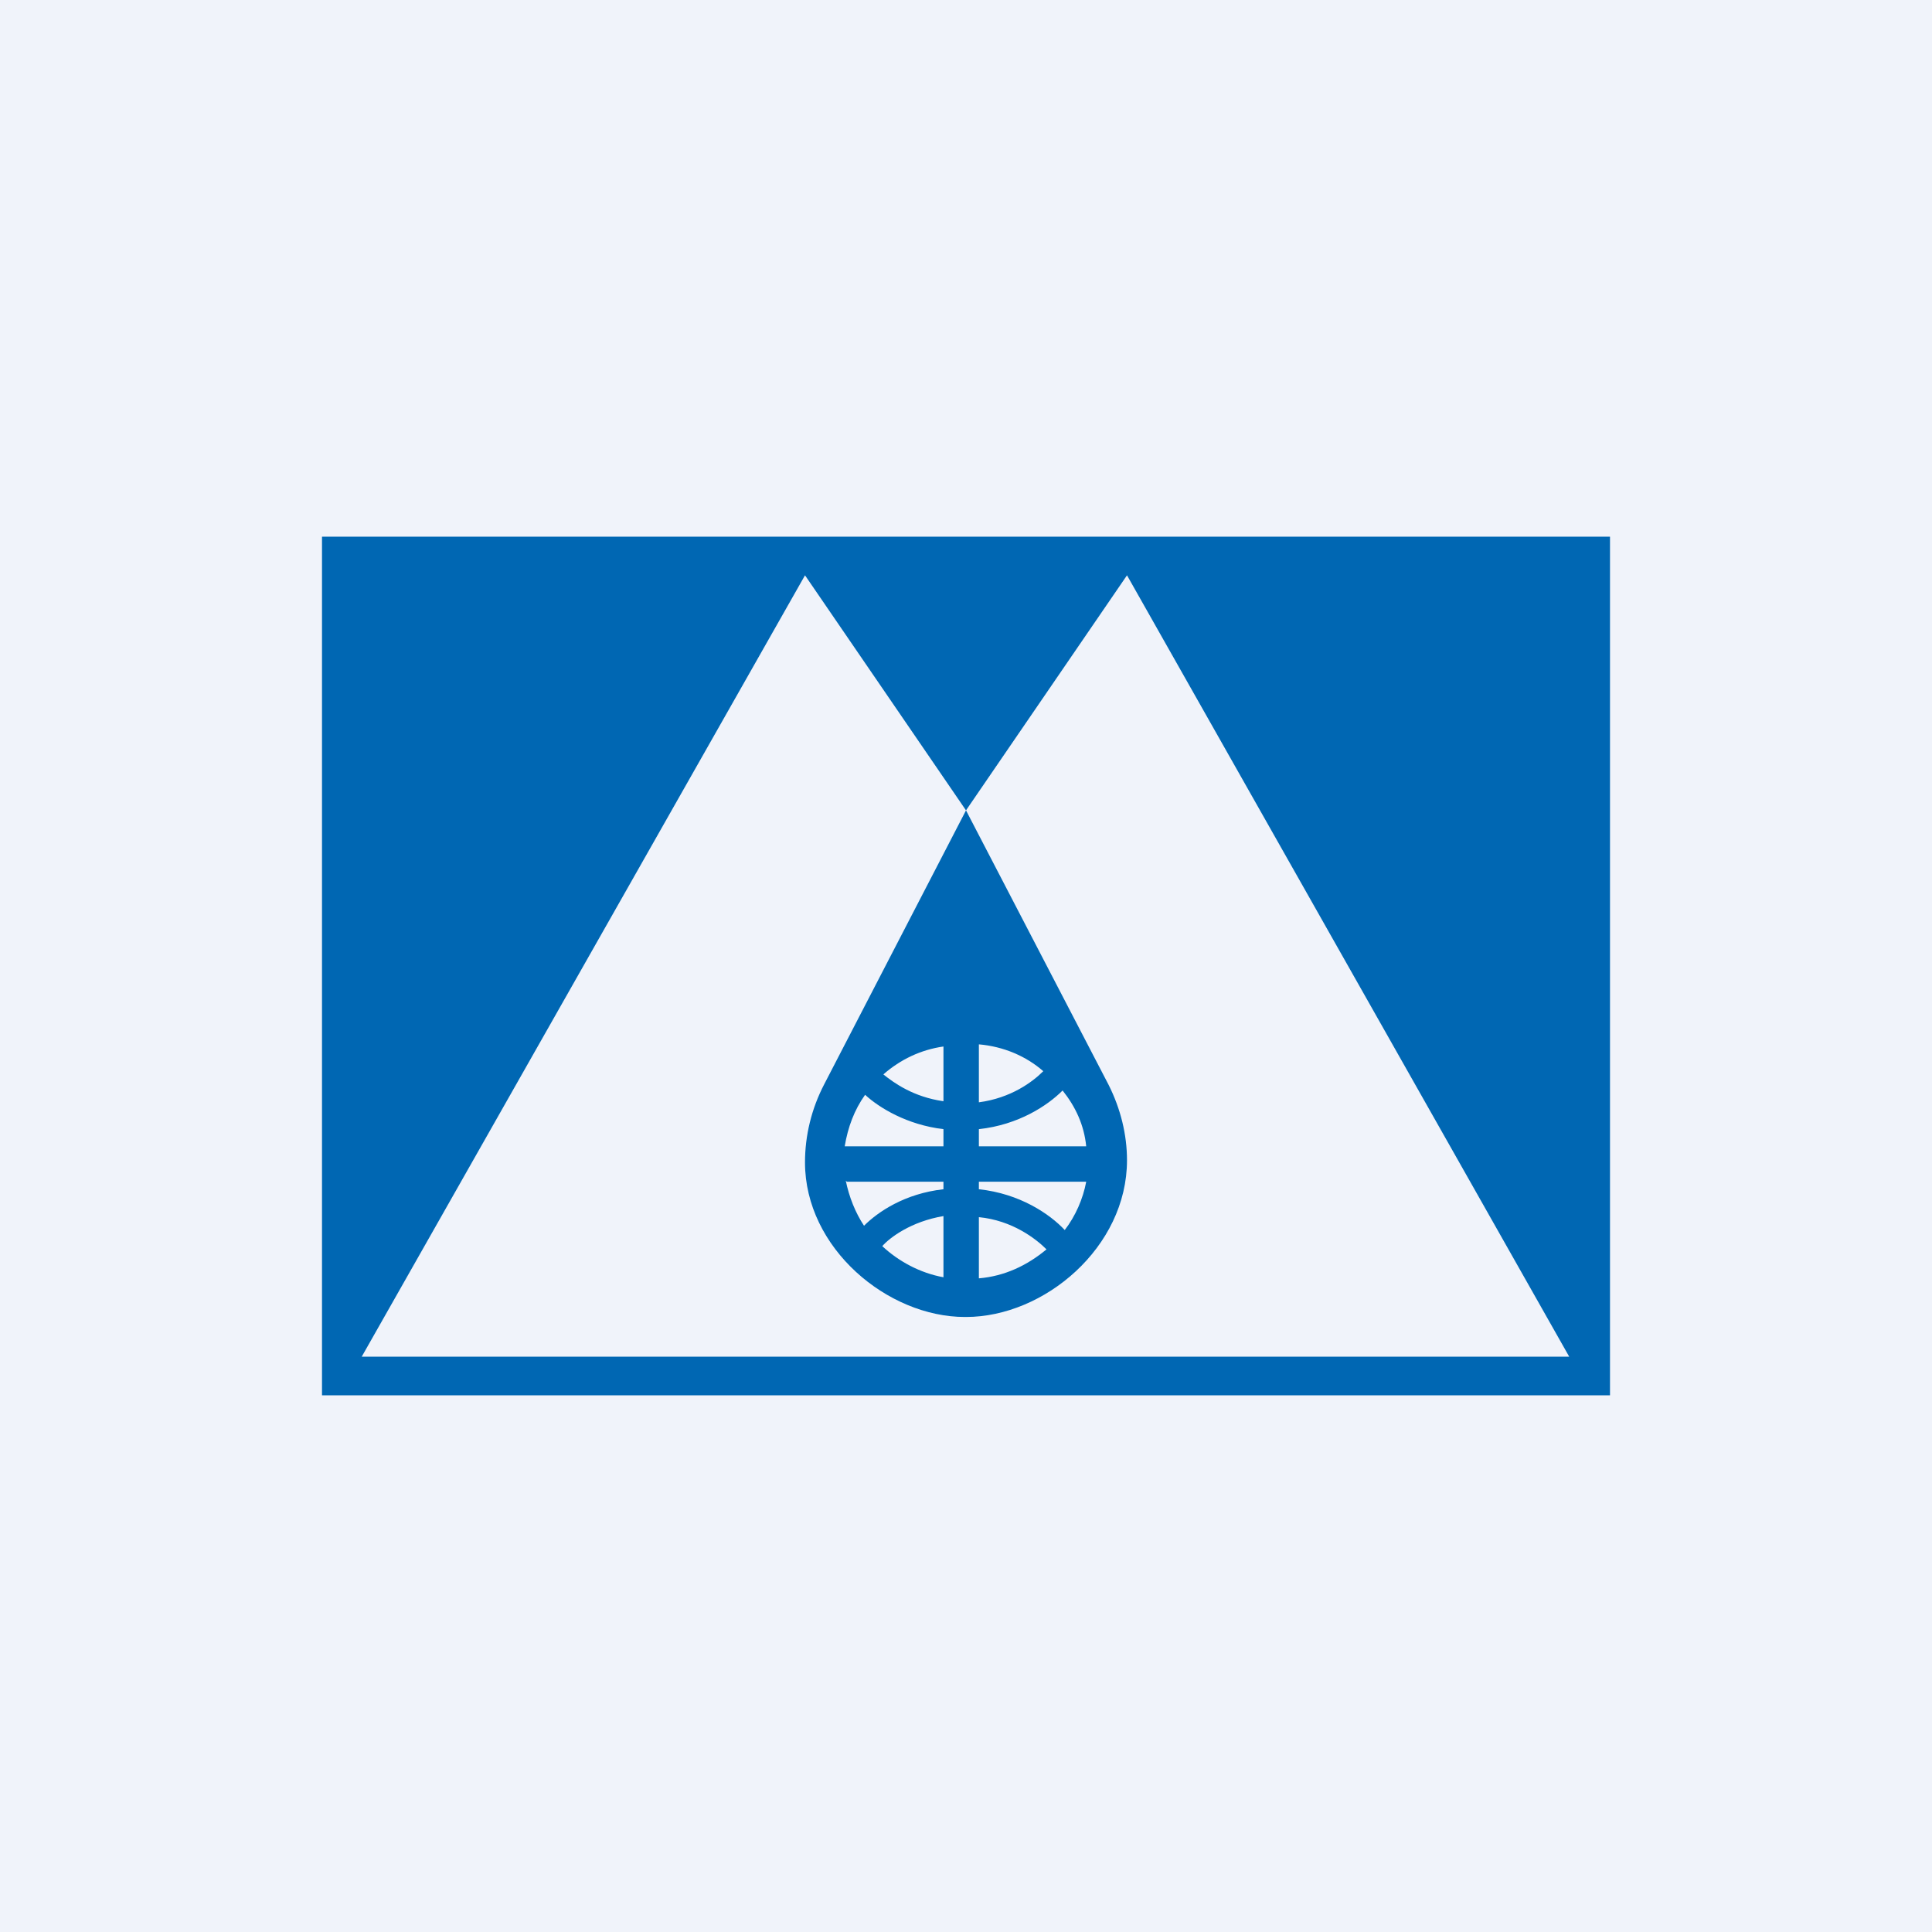
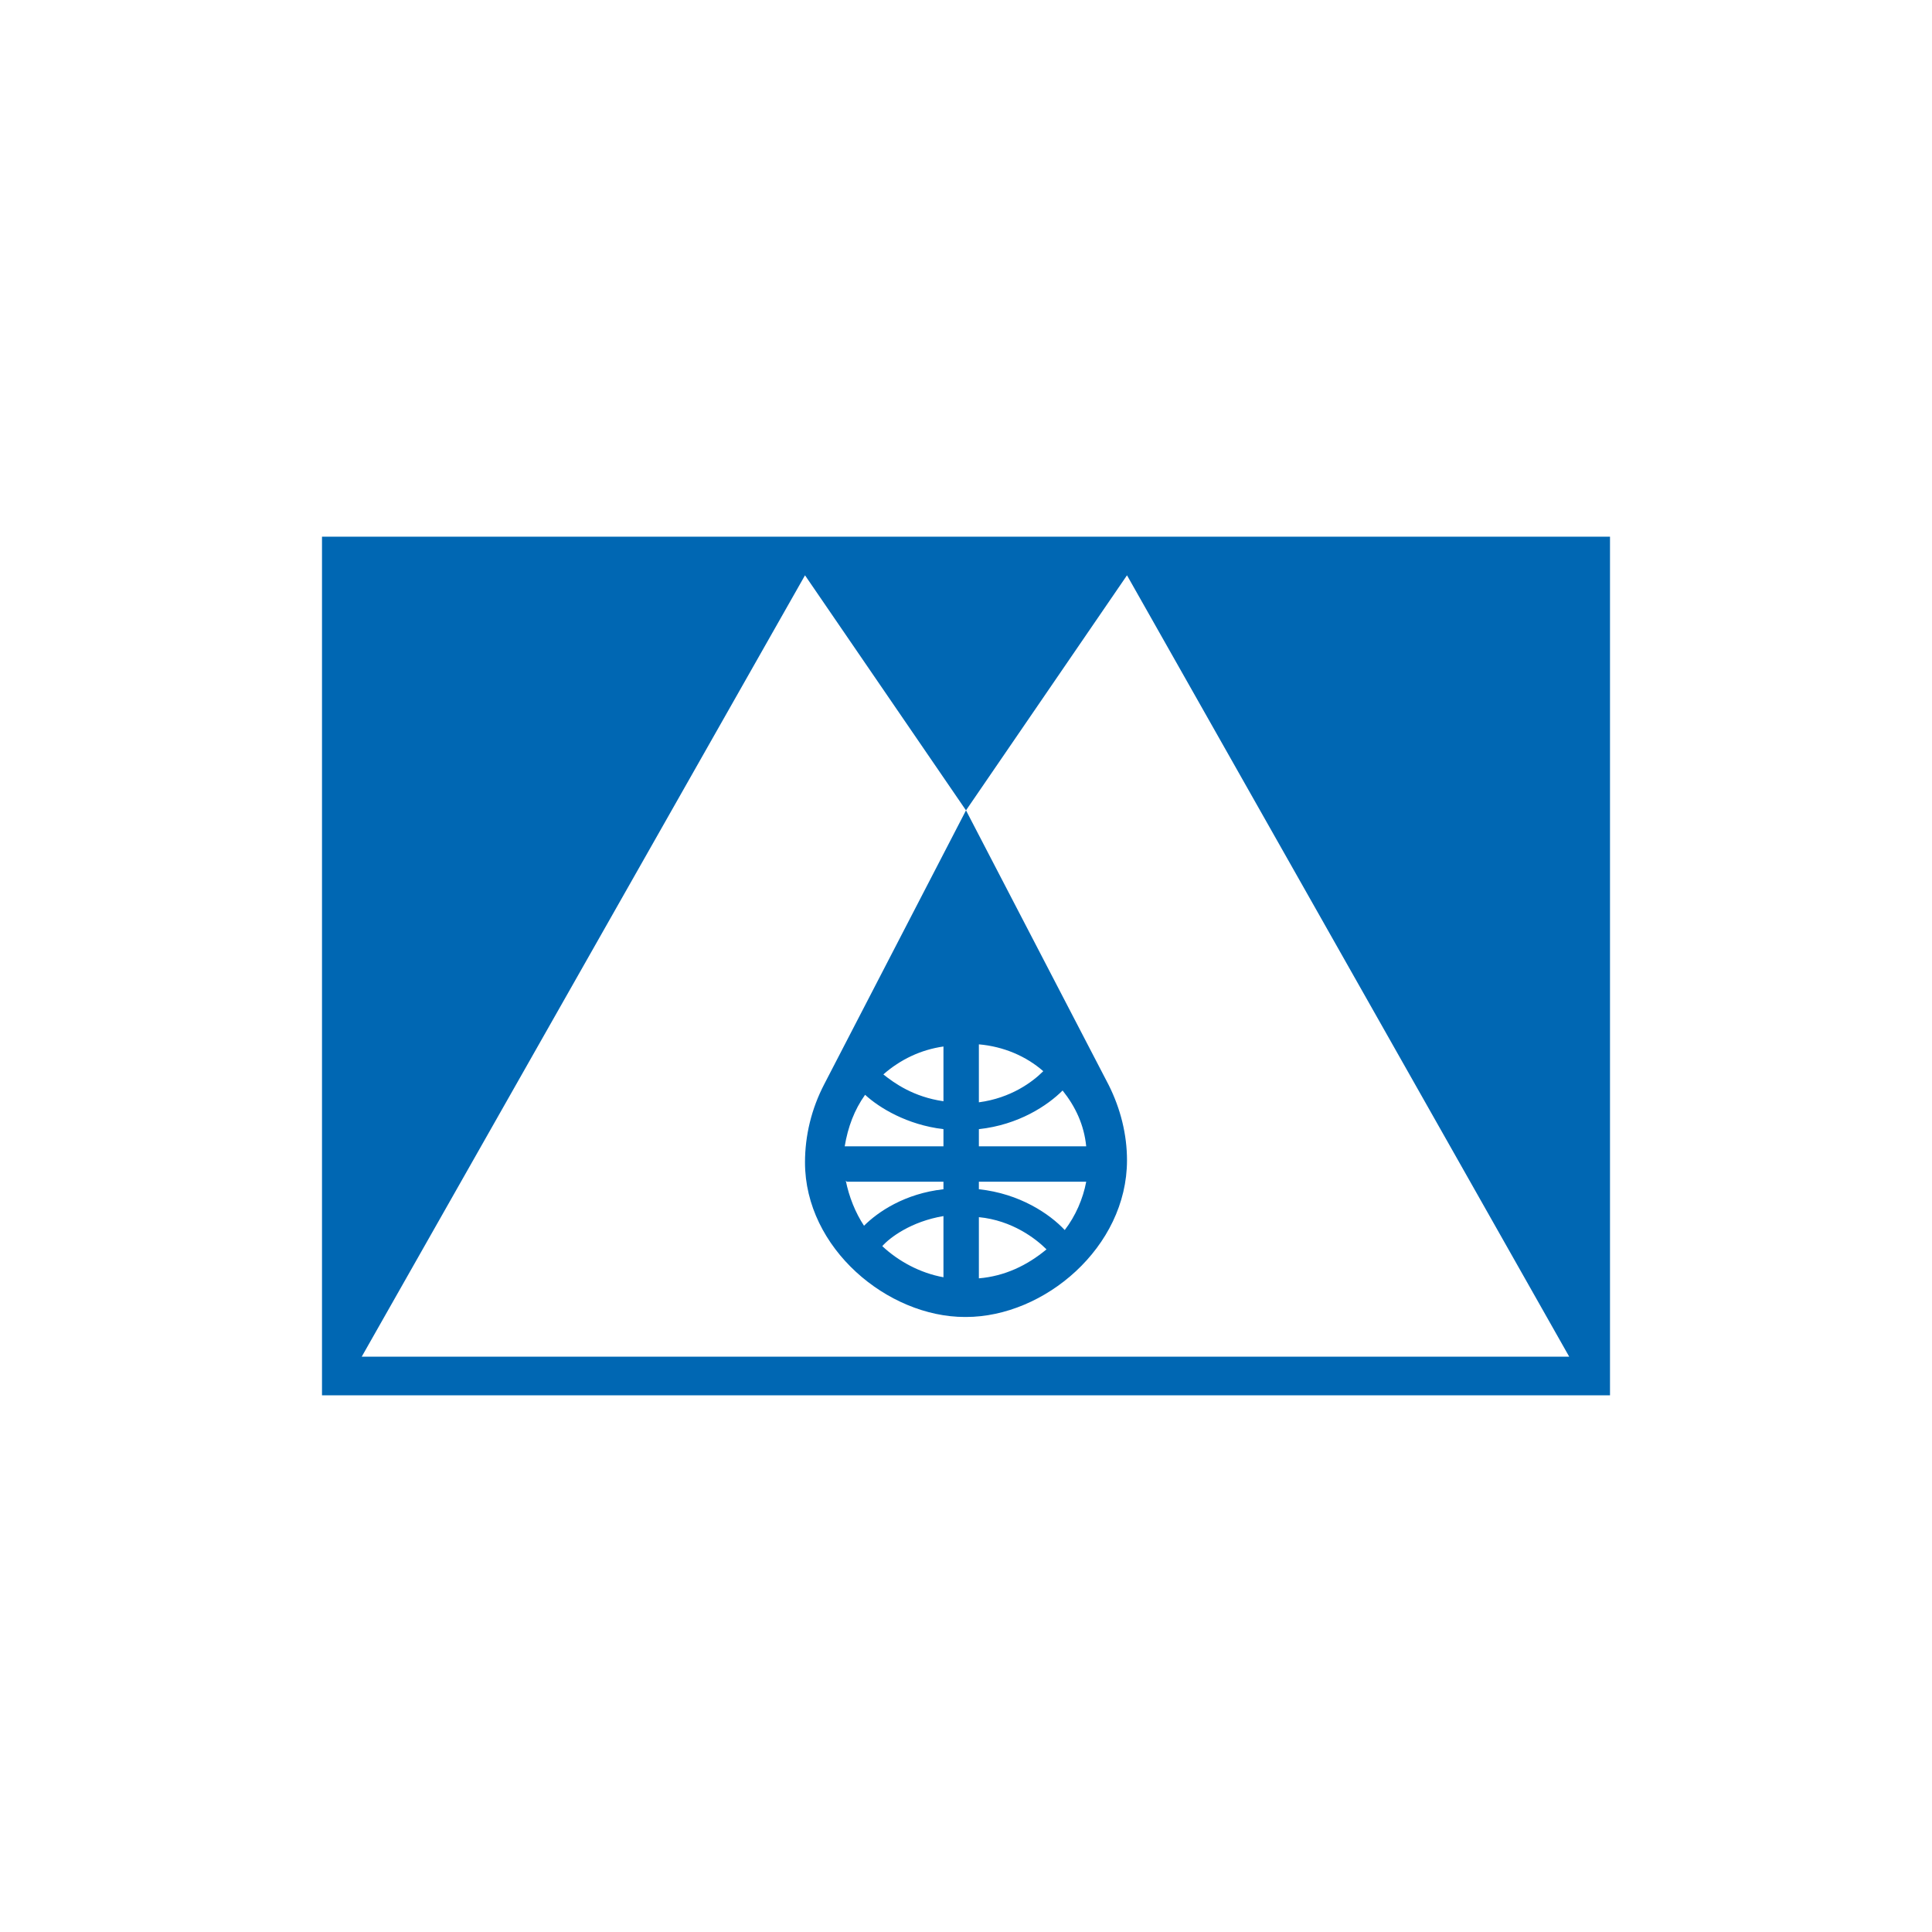
<svg xmlns="http://www.w3.org/2000/svg" width="18" height="18" viewBox="0 0 18 18">
-   <path fill="#F0F3FA" d="M0 0h18v18H0z" />
  <path fill-rule="evenodd" d="M3 13V5h12v8H3Zm4.5-7.64-4.13 7.28h11.25L10.5 5.36 9 7.55 7.5 5.36ZM9 7.55l1.33 2.56c.11.22.17.46.17.7 0 .81-.77 1.46-1.5 1.46h-.01c-.72 0-1.49-.64-1.49-1.44 0-.25.06-.5.18-.73L9 7.55Zm-.21 2.2c-.21.03-.4.12-.56.26.1.08.28.21.56.25v-.52Zm-.73.45c-.1.14-.16.3-.19.48h.92v-.16c-.34-.04-.6-.2-.73-.32Zm-.18.8c.03.15.09.3.17.42.13-.13.38-.3.74-.34v-.07h-.9Zm.34.61c.15.14.35.25.57.29v-.57c-.3.05-.5.2-.57.28Zm.9.3c.24-.02.45-.12.63-.27-.1-.1-.32-.27-.63-.3v.57Zm.8-.45c.1-.13.17-.29.2-.45h-1v.07c.38.04.66.23.8.38Zm.2-.78c-.02-.2-.1-.37-.22-.52-.14.14-.41.32-.78.36v.16h1Zm-.4-.7c-.1.1-.3.25-.6.29v-.54c.23.02.44.11.6.25Z" fill="#0067B3" />
</svg>